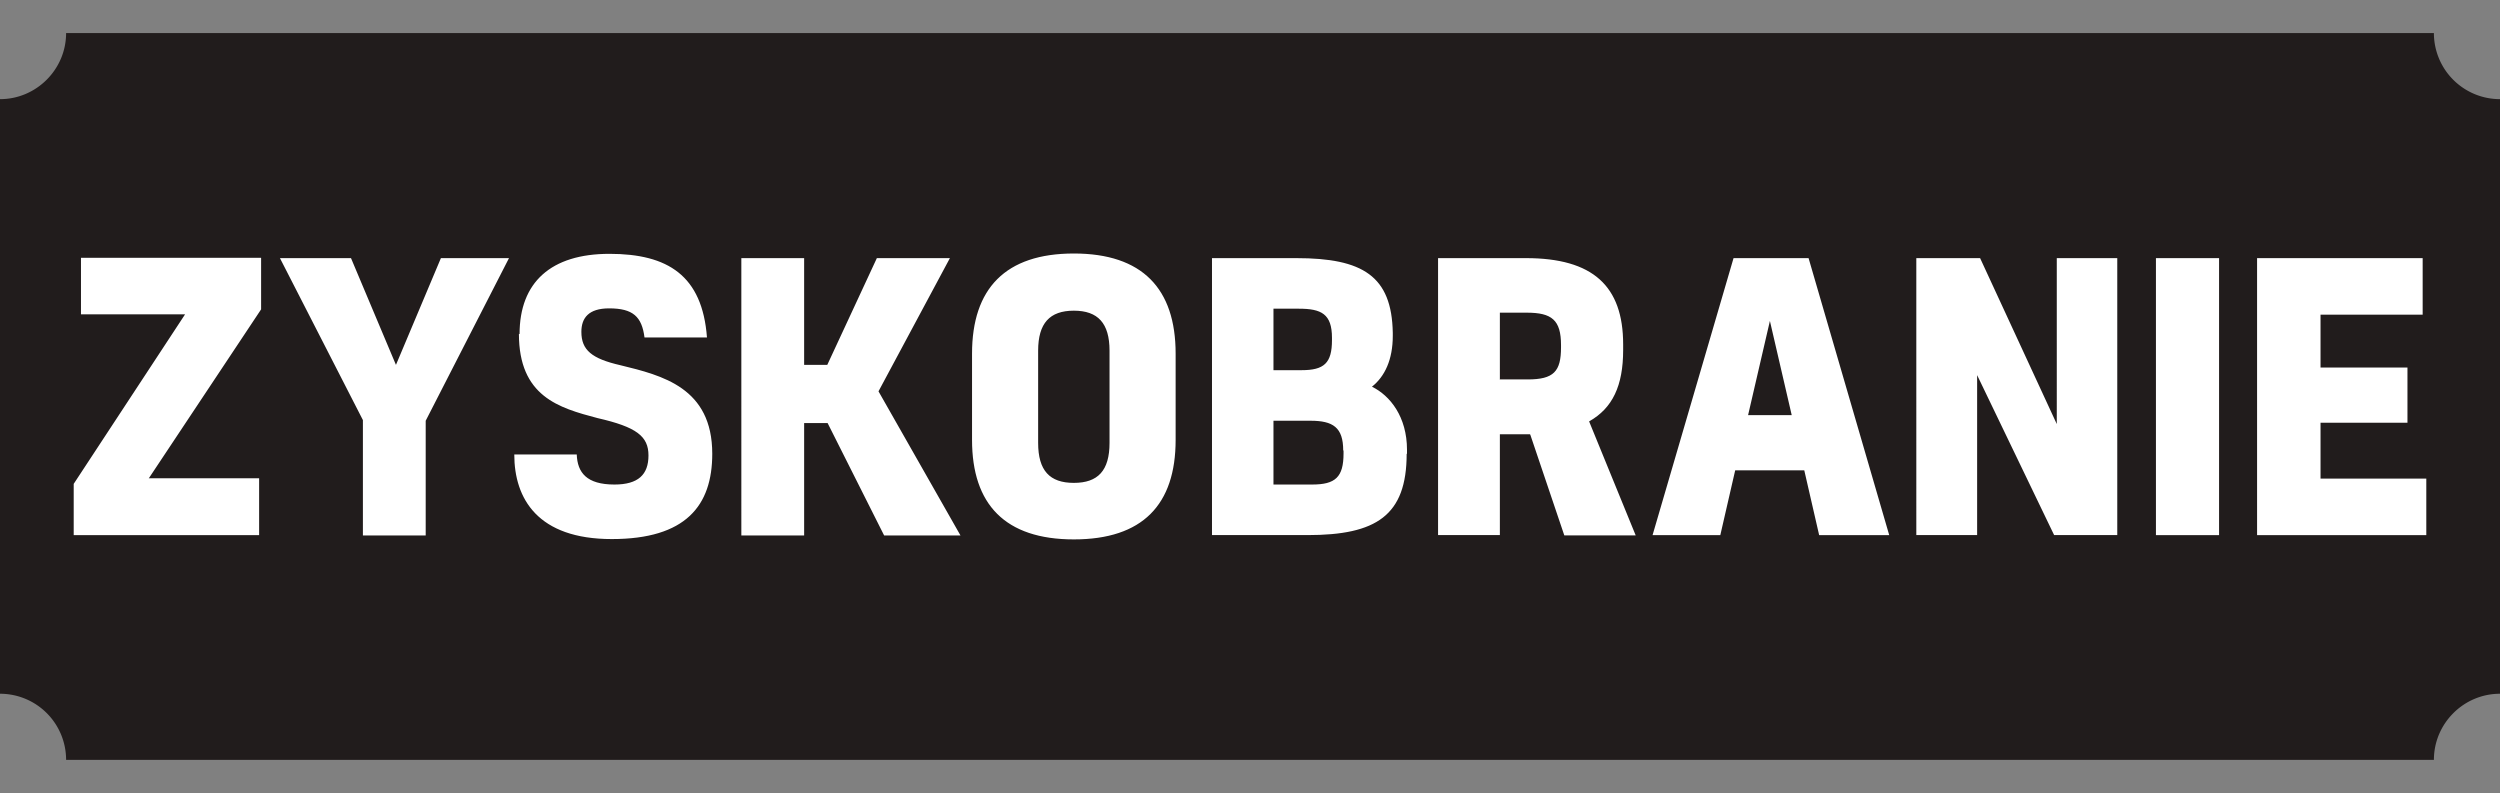
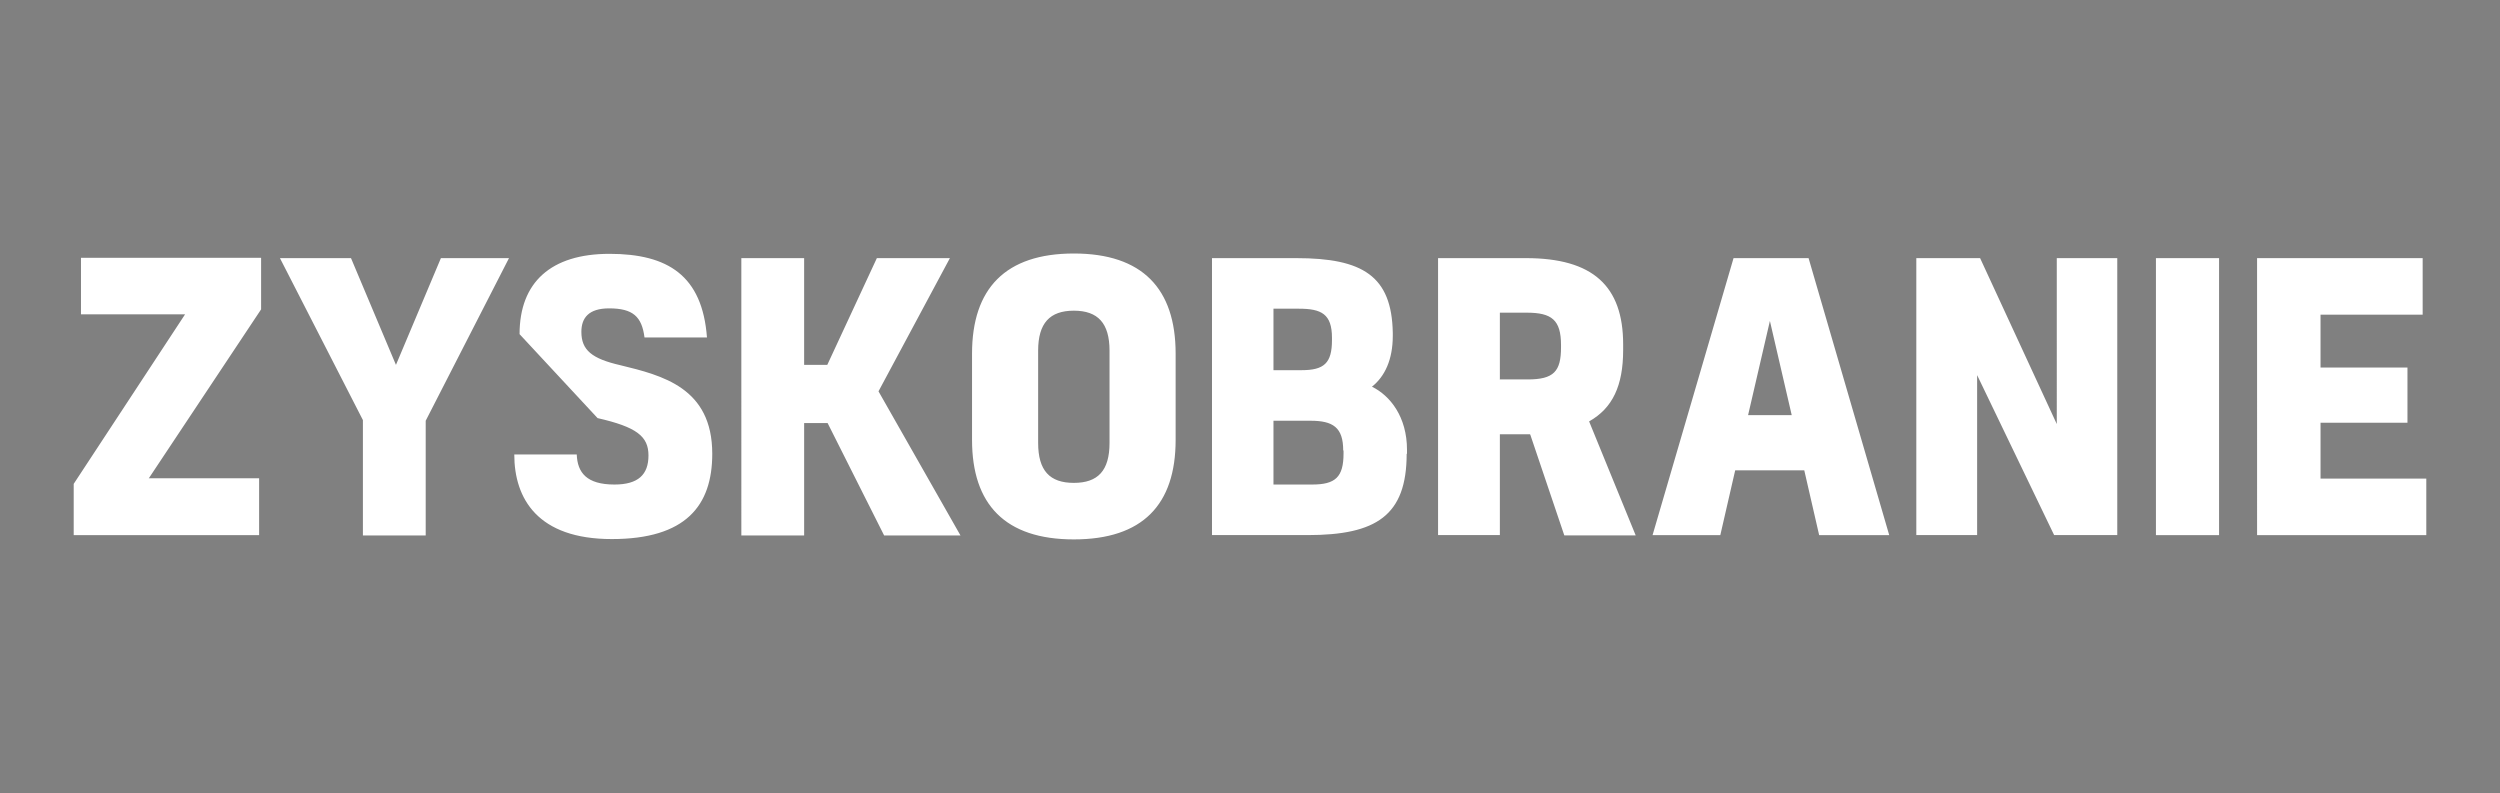
<svg xmlns="http://www.w3.org/2000/svg" width="75.64" height="24">
  <rect width="100%" height="100%" fill="#808080" stroke="none" />
  <g class="layer">
-     <path d="M2 1h71.64a2 2 0 0 0 2 2v17.99c-1.1 0-2 .9-2 2H2a2 2 0 0 0-2-2V3c1.1 0 2-.9 2-2" fill="#211c1c" />
-     <path d="M4.5 14.47h3.34v1.72H2.23v-1.55L5.6 9.51H2.45V7.8H7.9v1.56l-3.39 5.1zm6.12-6.66 1.36 3.23 1.36-3.23h2.06l-2.52 4.92v3.47h-1.9v-3.49l-2.51-4.9zm5.1 2.3c0-1.57.95-2.43 2.72-2.43s2.81.66 2.95 2.53H19.5c-.08-.63-.35-.88-1.07-.88-.62 0-.84.29-.84.71 0 .55.31.81 1.18 1.01 1.27.31 2.78.68 2.78 2.68 0 1.57-.8 2.58-3.04 2.58s-2.95-1.22-2.95-2.56h1.89c.02.55.3.91 1.14.91.72 0 1.03-.3 1.03-.88s-.36-.86-1.54-1.13c-1.18-.31-2.38-.66-2.38-2.55zm8.61.93h.7l1.5-3.23h2.21l-2.16 4.03 2.48 4.36h-2.31l-1.71-3.4h-.71v3.4h-1.9V7.81h1.9zm11.24-.34v2.61c0 1.96-1 3.01-3.08 3.01s-3.08-1.06-3.08-3.01V10.7c0-1.97 1.01-3.03 3.08-3.03s3.08 1.06 3.08 3.03m-4.16 2.7c0 .84.35 1.21 1.08 1.21s1.08-.37 1.08-1.21v-2.79c0-.83-.35-1.21-1.08-1.21s-1.08.38-1.08 1.21zm11.15.33c0 1.87-.92 2.46-3 2.46h-2.89V7.81h2.55c2.01 0 2.89.54 2.92 2.26v.09c0 .72-.24 1.23-.63 1.54.55.27 1.06.91 1.06 1.91v.12zm-4.03-4.39v1.86h.85c.68 0 .92-.21.92-.91v-.07c0-.72-.32-.88-1-.88zm2.11 4.29c0-.7-.31-.9-.99-.9h-1.12v1.93h1.17c.7 0 .95-.22.95-.94v-.09zm5.65-.49h-.91v3.05h-1.87V7.81h2.66c2.02 0 2.94.84 2.94 2.61v.17c0 1.08-.32 1.76-1.03 2.16l1.41 3.45h-2.16l-1.03-3.05zm-.92-1.66h.85c.79 0 1.01-.24 1.01-.97v-.07c0-.76-.28-.98-1.04-.98h-.81v2.01zm9.22 2.75H52.5l-.45 1.96H50l2.45-8.38h2.27l2.44 8.38h-2.12zm-1.7-1.67h1.32l-.66-2.85zm7.02-4.75 2.32 5.02V7.81h1.83v8.38h-1.91l-2.33-4.84v4.84h-1.84V7.81h1.94zm7.23 8.38h-1.91V7.81h1.91zm3.07-5.07h2.63v1.67h-2.63v1.69h3.2v1.71h-5.12V7.81h5.01v1.71h-3.09v1.61z" fill="#fff" />
+     <path d="M4.5 14.47h3.34v1.72H2.23v-1.55L5.6 9.51H2.45V7.8H7.9v1.56l-3.39 5.1zm6.12-6.66 1.36 3.23 1.36-3.23h2.06l-2.52 4.92v3.47h-1.9v-3.49l-2.51-4.9zm5.1 2.3c0-1.57.95-2.43 2.72-2.43s2.81.66 2.95 2.53H19.5c-.08-.63-.35-.88-1.07-.88-.62 0-.84.29-.84.71 0 .55.31.81 1.18 1.01 1.27.31 2.78.68 2.78 2.68 0 1.57-.8 2.58-3.04 2.58s-2.95-1.22-2.95-2.56h1.89c.02.55.3.91 1.14.91.72 0 1.03-.3 1.03-.88s-.36-.86-1.54-1.13zm8.61.93h.7l1.5-3.23h2.21l-2.16 4.03 2.48 4.36h-2.31l-1.71-3.4h-.71v3.4h-1.9V7.81h1.9zm11.24-.34v2.61c0 1.96-1 3.01-3.08 3.01s-3.08-1.06-3.08-3.01V10.7c0-1.97 1.01-3.03 3.08-3.03s3.08 1.06 3.08 3.03m-4.16 2.7c0 .84.35 1.21 1.08 1.21s1.08-.37 1.08-1.21v-2.79c0-.83-.35-1.21-1.08-1.21s-1.08.38-1.08 1.21zm11.15.33c0 1.87-.92 2.46-3 2.46h-2.89V7.81h2.55c2.01 0 2.89.54 2.92 2.26v.09c0 .72-.24 1.23-.63 1.54.55.27 1.06.91 1.06 1.91v.12zm-4.03-4.39v1.86h.85c.68 0 .92-.21.92-.91v-.07c0-.72-.32-.88-1-.88zm2.11 4.29c0-.7-.31-.9-.99-.9h-1.12v1.93h1.17c.7 0 .95-.22.95-.94v-.09zm5.65-.49h-.91v3.05h-1.87V7.81h2.66c2.02 0 2.94.84 2.94 2.61v.17c0 1.08-.32 1.76-1.03 2.16l1.41 3.45h-2.16l-1.03-3.05zm-.92-1.66h.85c.79 0 1.01-.24 1.01-.97v-.07c0-.76-.28-.98-1.04-.98h-.81v2.01zm9.22 2.75H52.5l-.45 1.96H50l2.45-8.38h2.27l2.44 8.38h-2.12zm-1.7-1.67h1.32l-.66-2.85zm7.02-4.75 2.32 5.02V7.81h1.83v8.38h-1.91l-2.33-4.84v4.84h-1.84V7.81h1.94zm7.23 8.38h-1.91V7.81h1.91zm3.07-5.07h2.63v1.67h-2.63v1.69h3.2v1.71h-5.12V7.81h5.01v1.71h-3.09v1.61z" fill="#fff" />
  </g>
</svg>